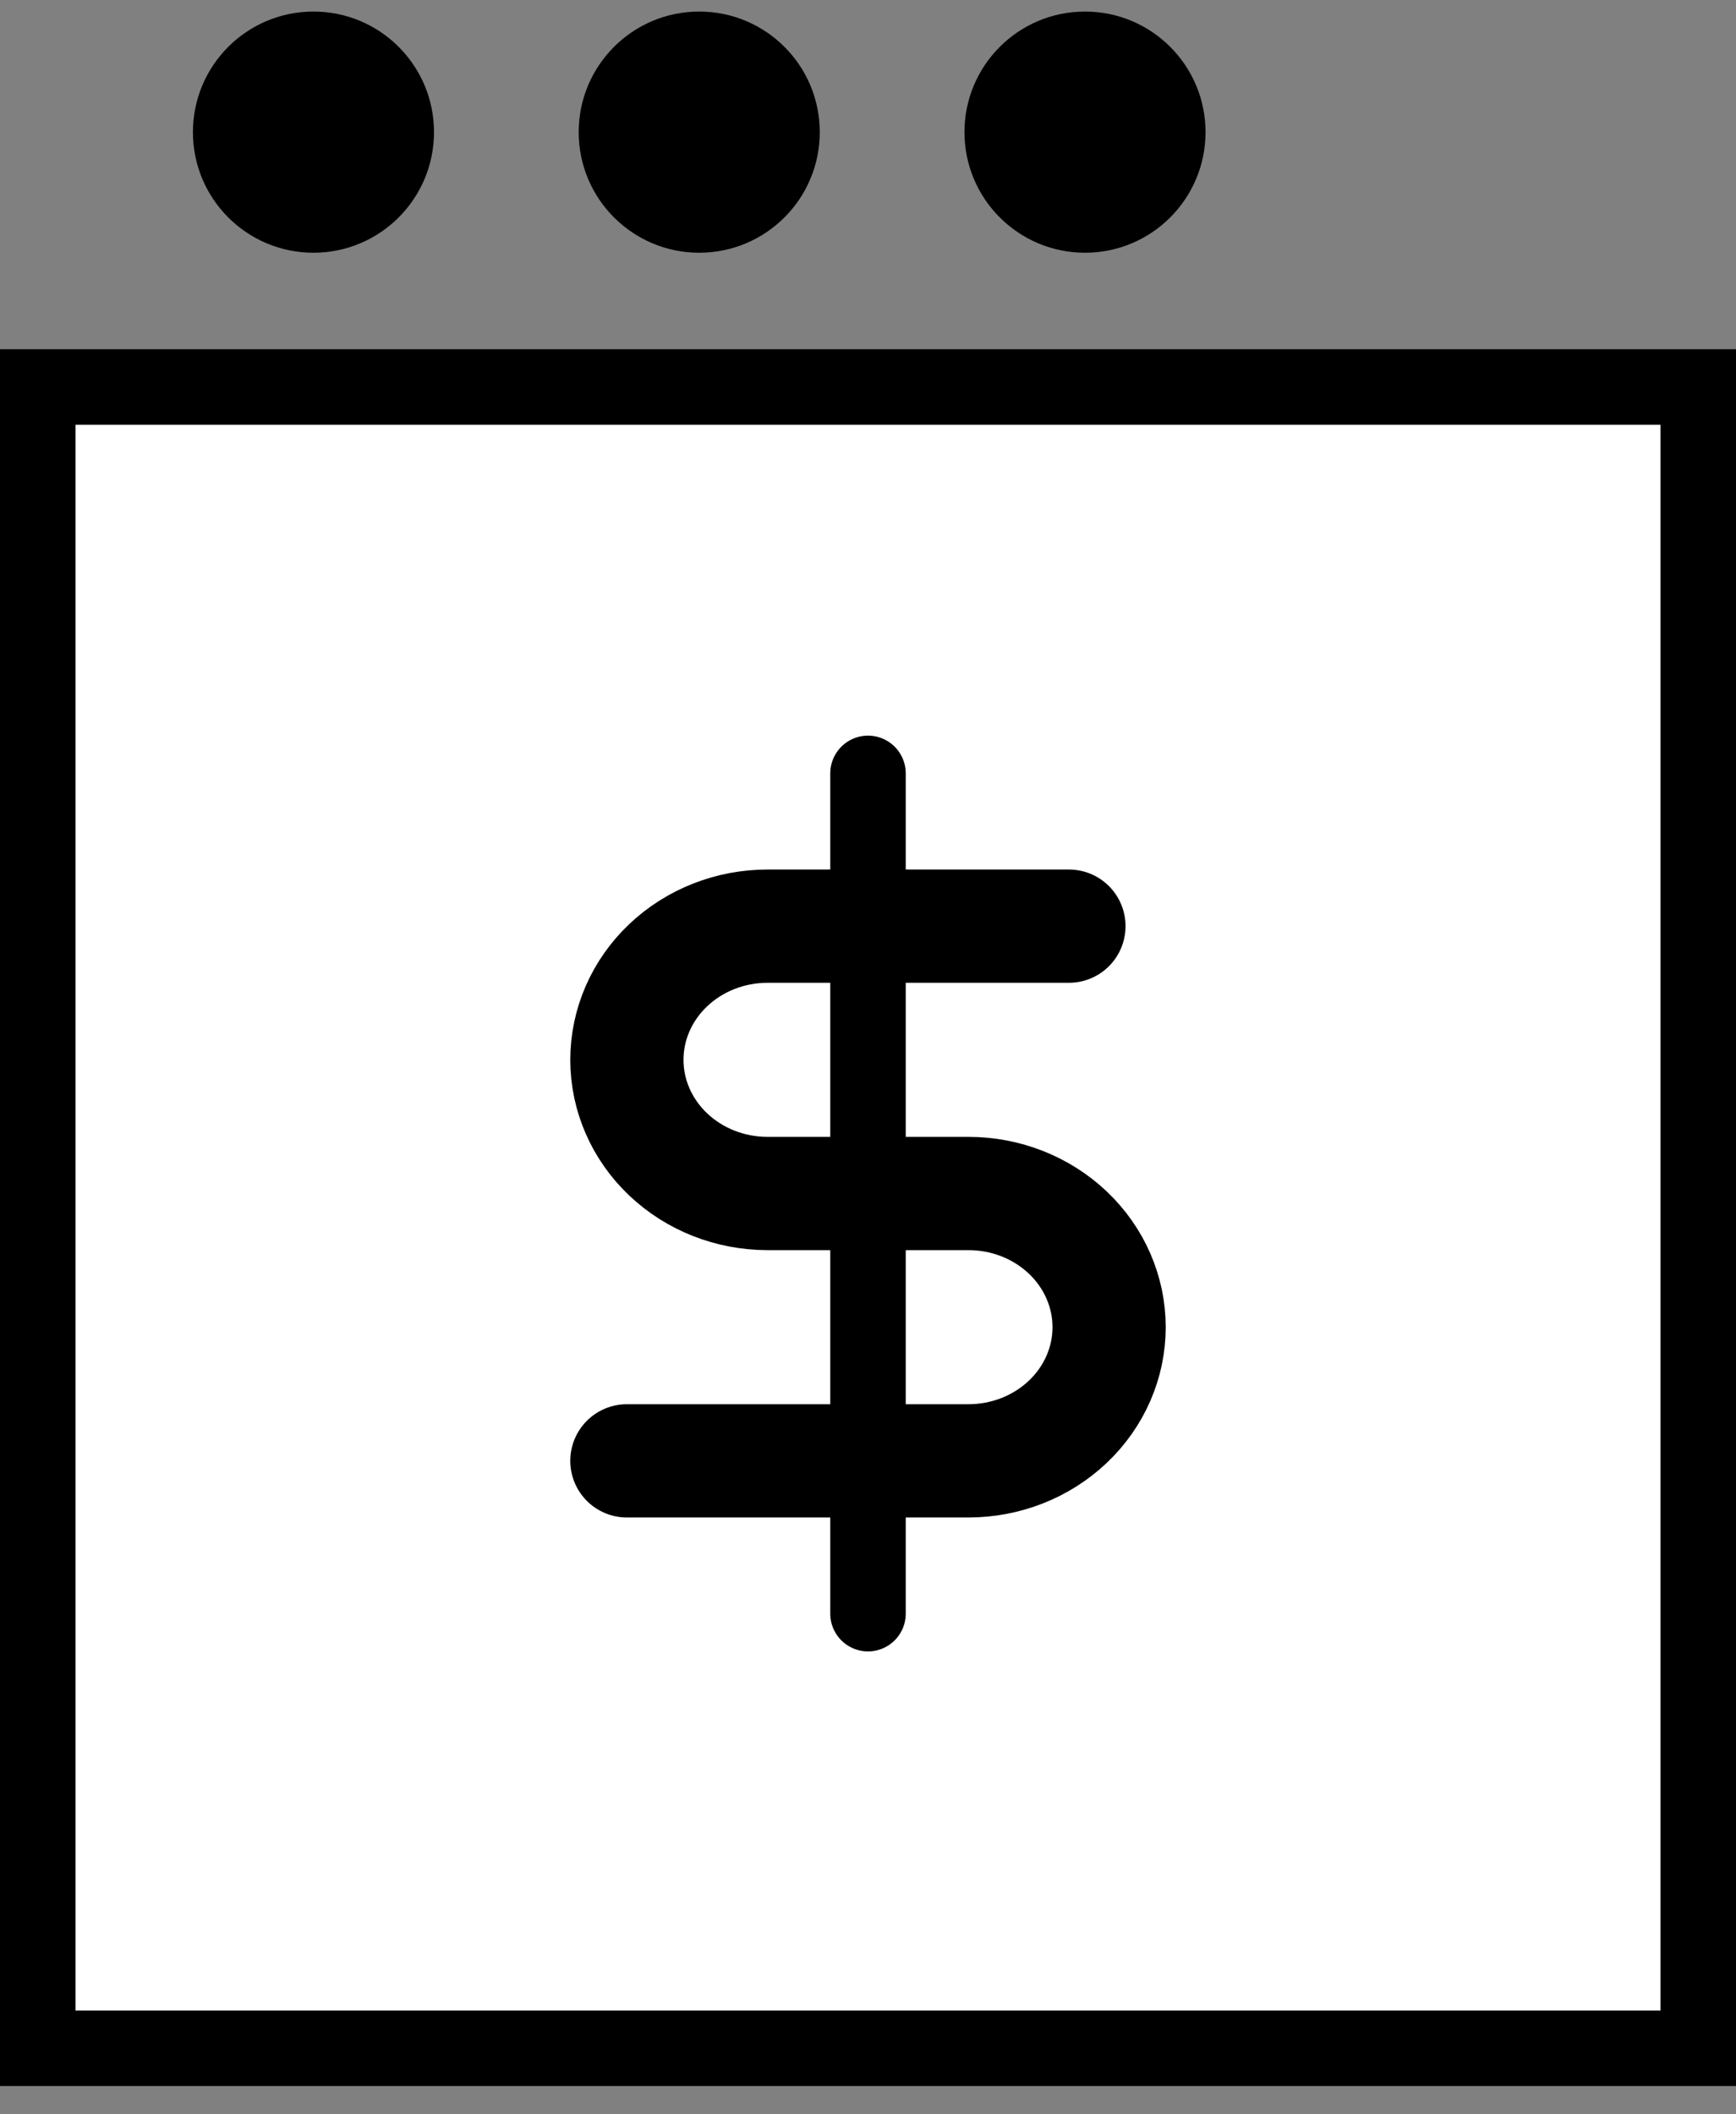
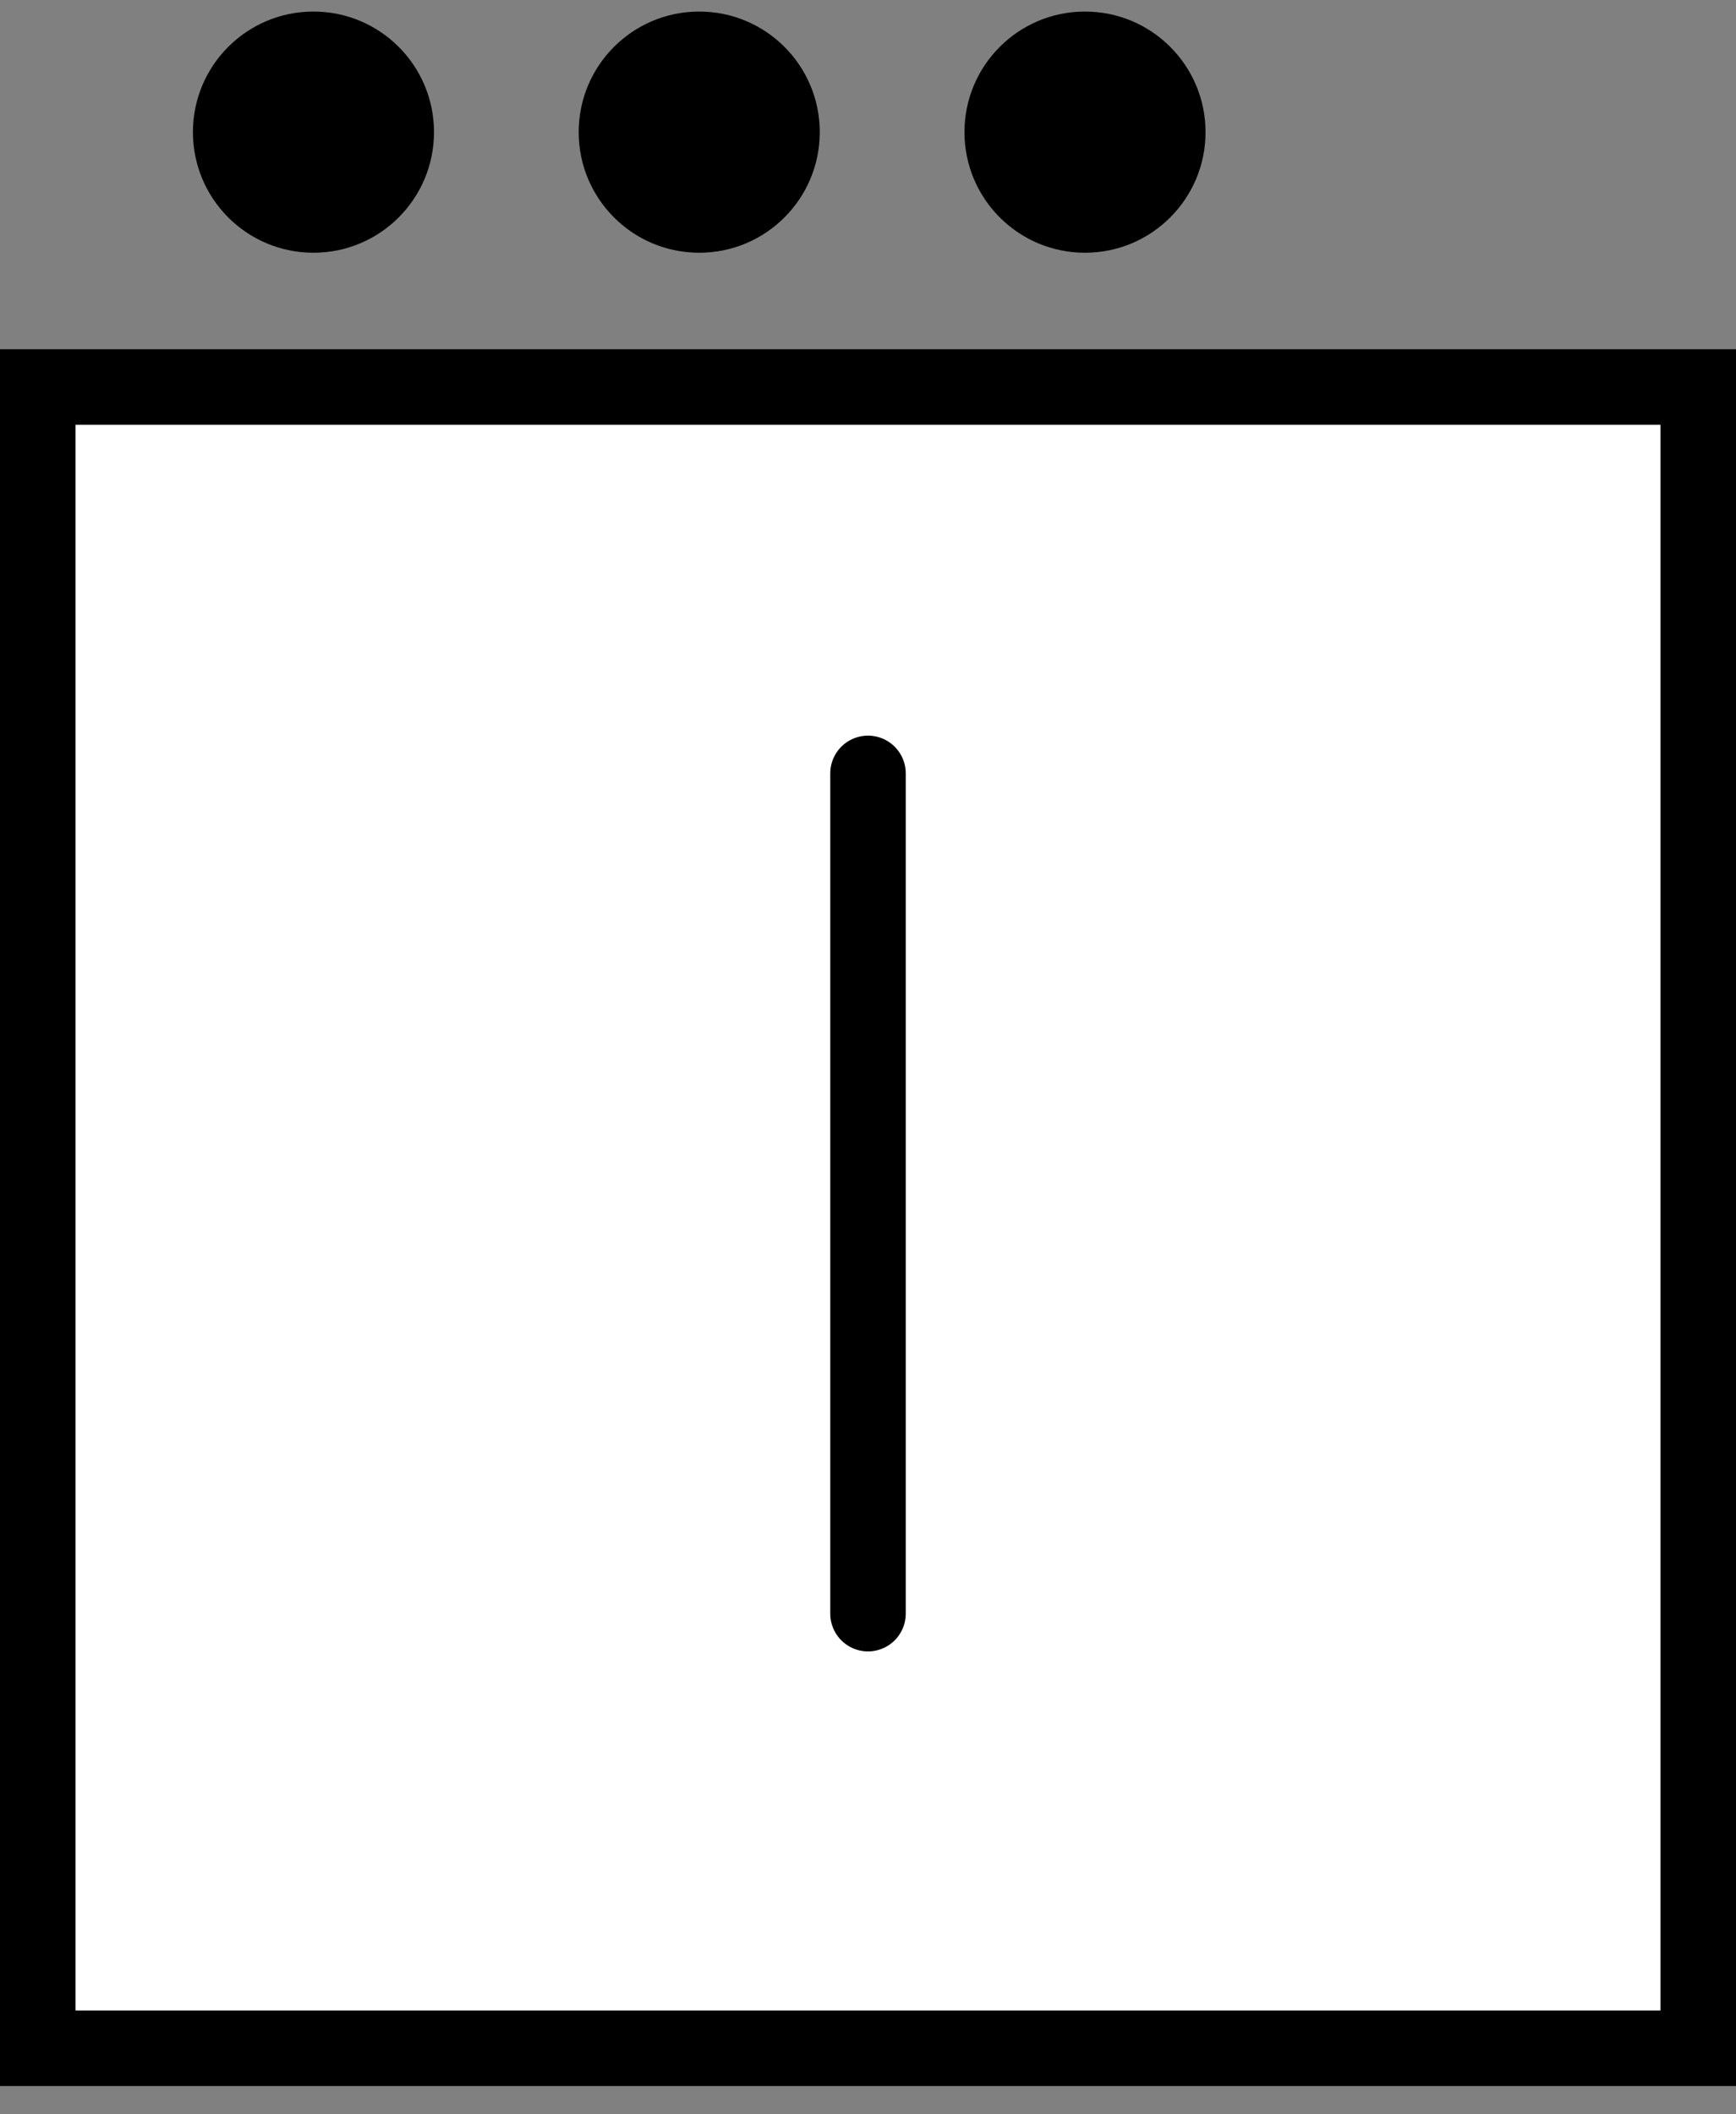
<svg xmlns="http://www.w3.org/2000/svg" width="46" height="56" viewBox="0 0 46 56" fill="none">
  <rect x="0" y="0" width="46" height="56" fill="#808080" stroke="none" />
  <rect x="1" y="10.25" width="44" height="44" fill="white" stroke="black" stroke-width="2" />
  <circle cx="8.306" cy="3.5" r="3.194" fill="black" />
  <circle cx="18.528" cy="3.5" r="3.194" fill="black" />
  <circle cx="28.75" cy="3.5" r="3.194" fill="black" />
  <g clip-path="url(#clip0_1_123)">
    <path d="M23 20.484V42.739" stroke="black" stroke-width="2" stroke-linecap="round" stroke-linejoin="round" />
-     <path d="M28.324 24.53H20.338C19.35 24.53 18.402 24.903 17.703 25.567C17.004 26.231 16.611 27.132 16.611 28.071C16.611 29.01 17.004 29.91 17.703 30.574C18.402 31.238 19.35 31.611 20.338 31.611H25.662C26.651 31.611 27.598 31.984 28.297 32.648C28.996 33.312 29.389 34.213 29.389 35.152C29.389 36.091 28.996 36.991 28.297 37.655C27.598 38.319 26.651 38.692 25.662 38.692H16.611" stroke="black" stroke-width="3" stroke-linecap="round" stroke-linejoin="round" />
  </g>
  <defs>
    <clipPath id="clip0_1_123">
      <rect width="25.556" height="24.278" fill="white" transform="translate(10.222 19.472)" />
    </clipPath>
  </defs>
</svg>